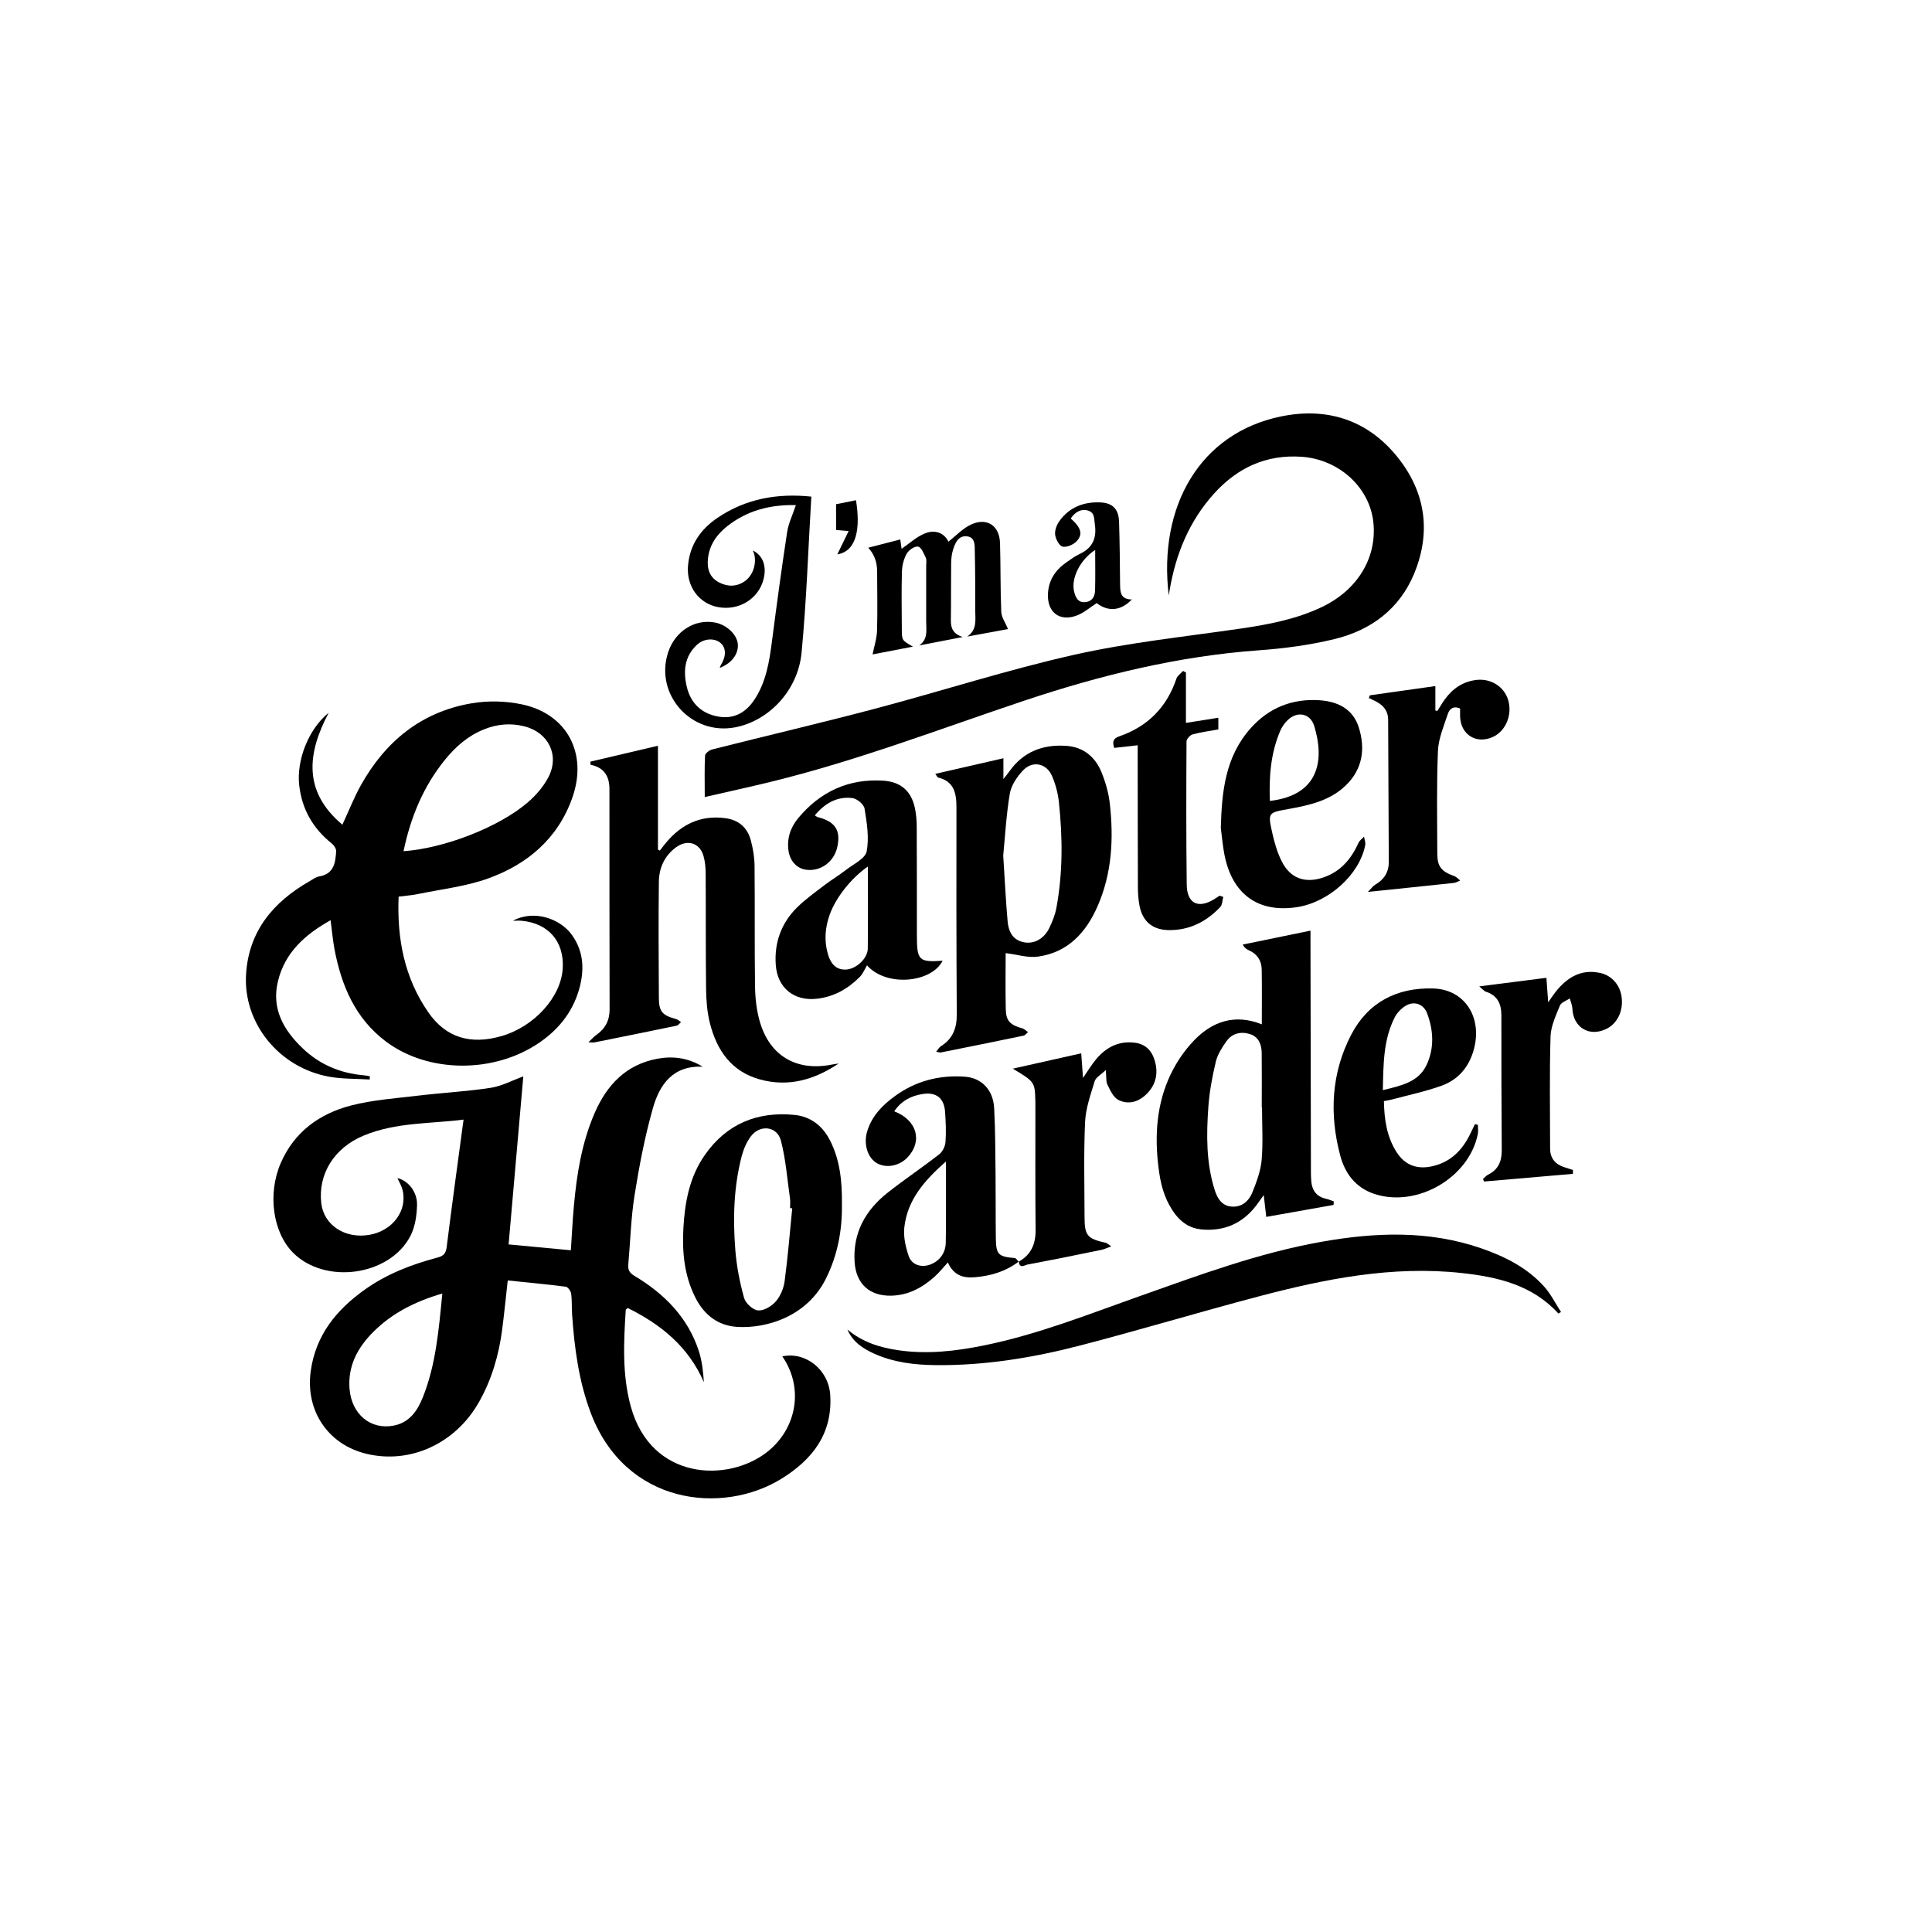
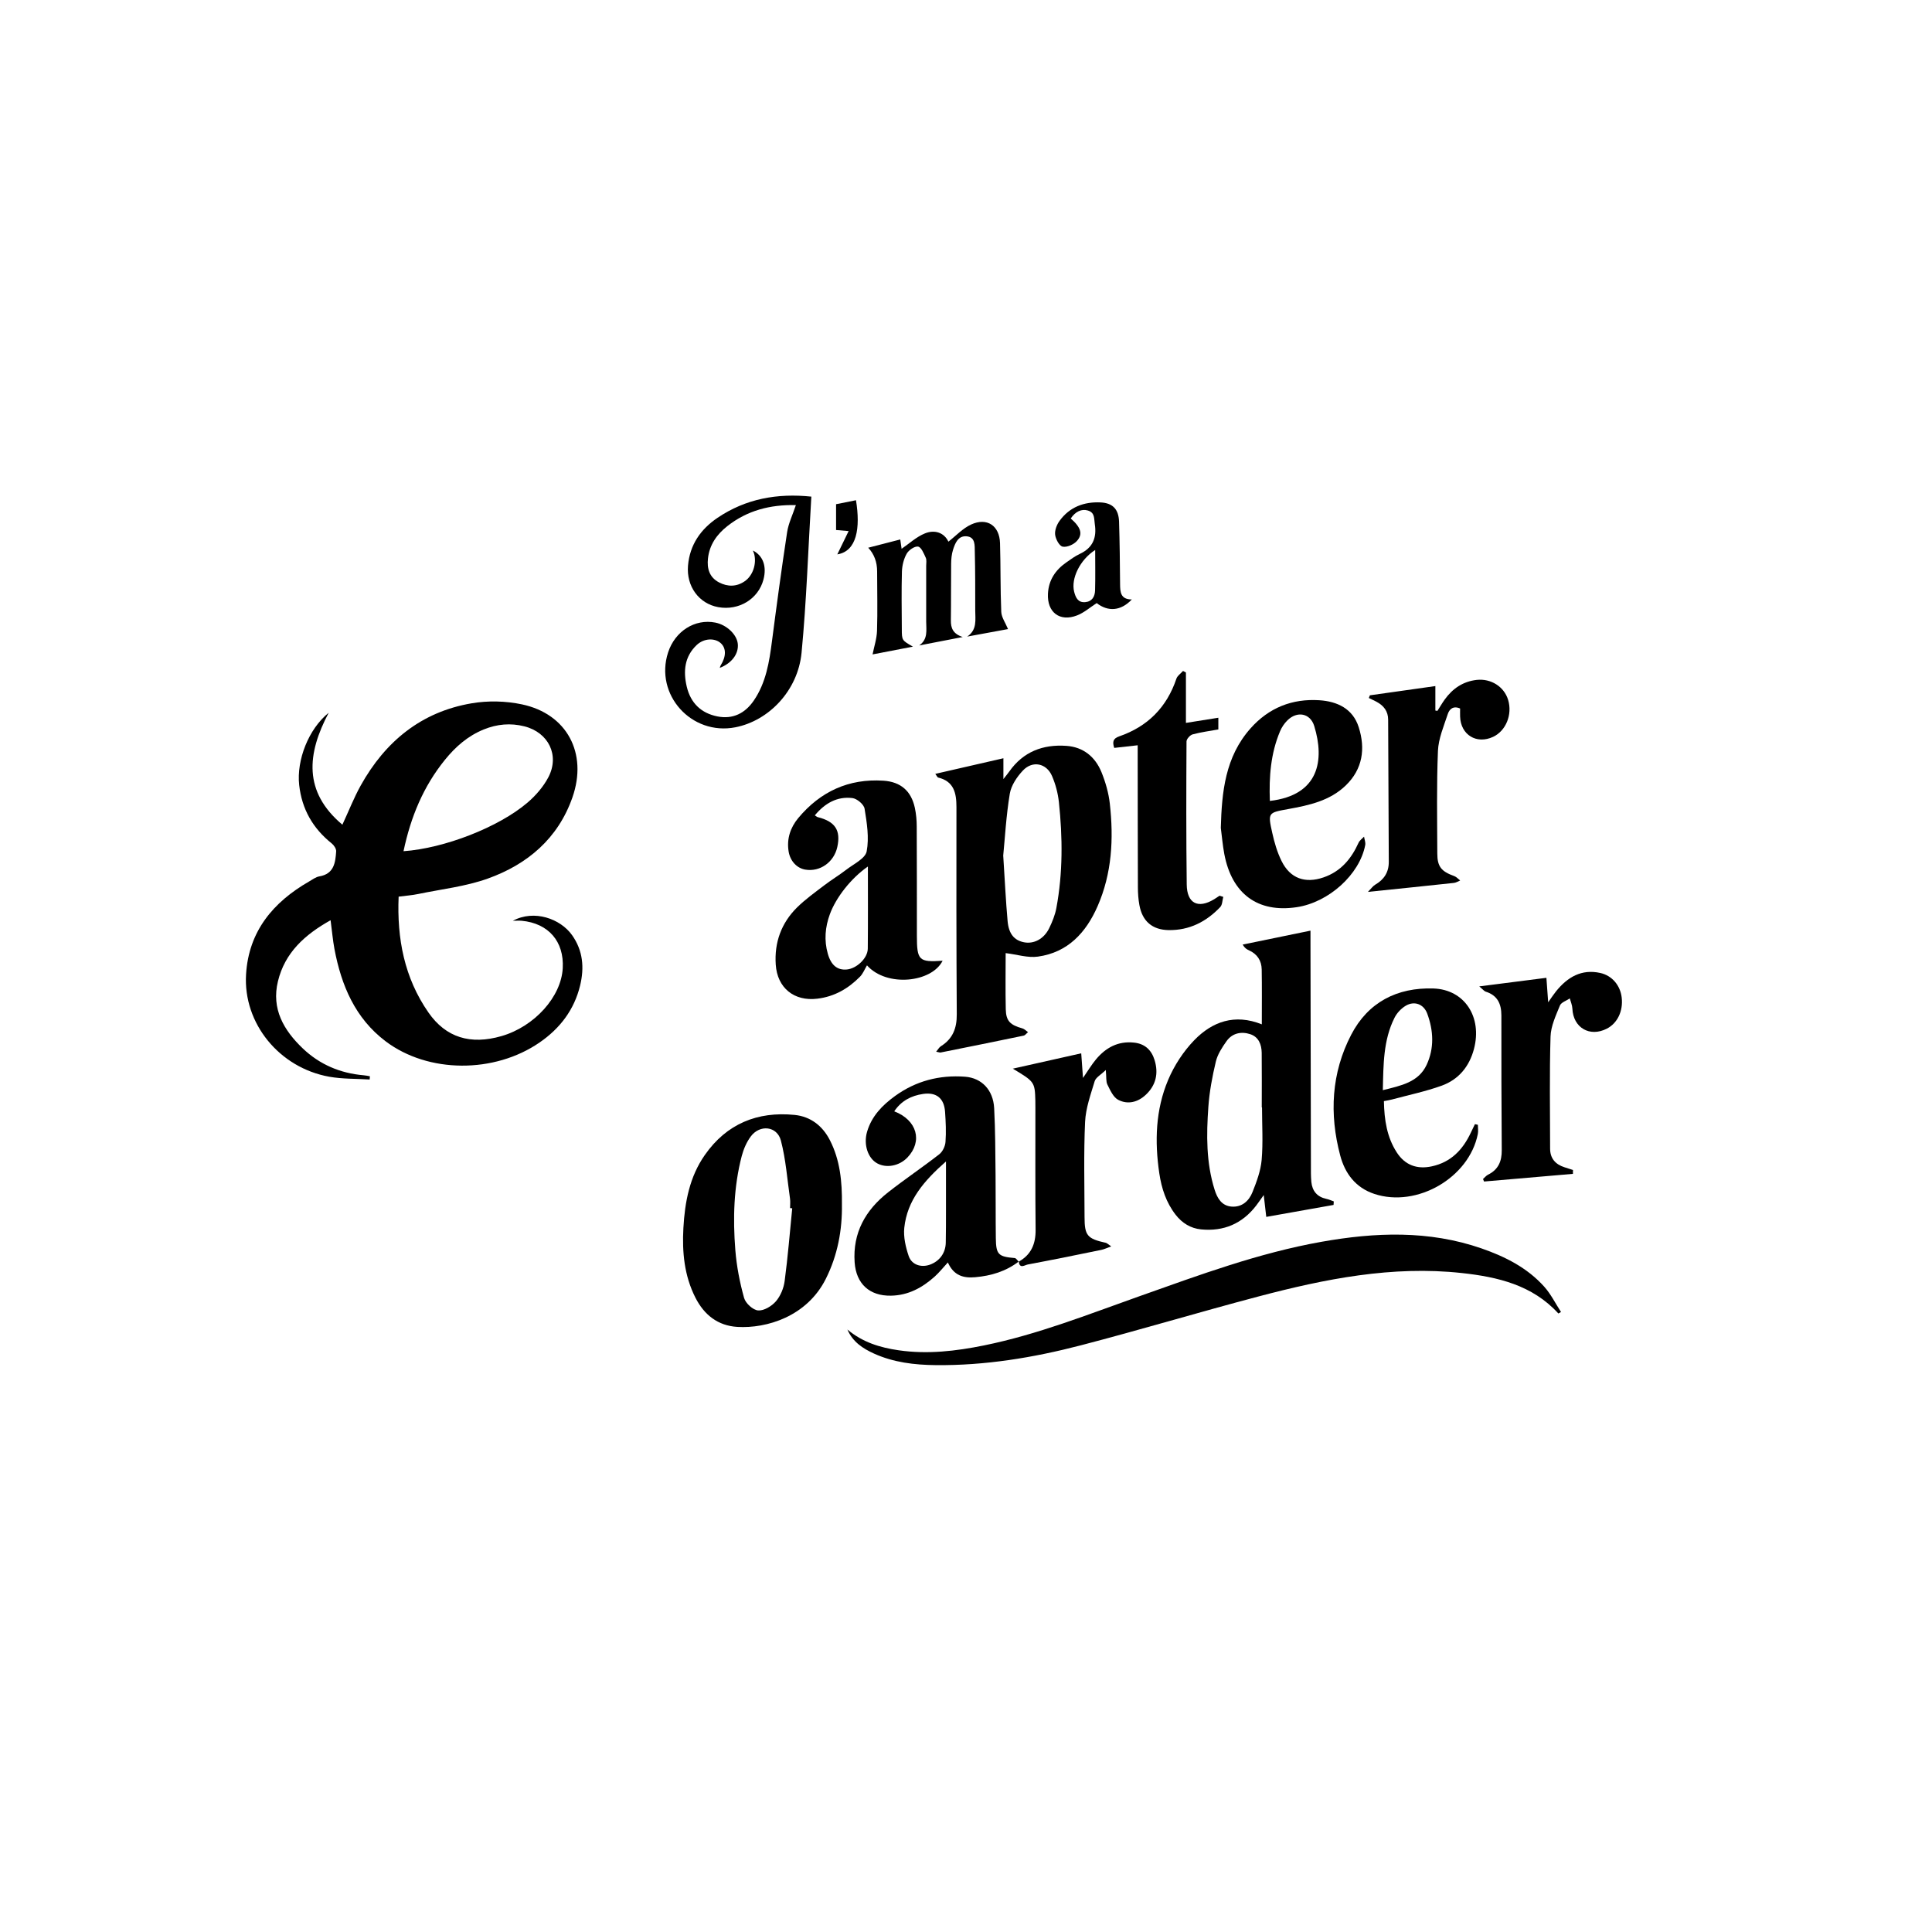
<svg xmlns="http://www.w3.org/2000/svg" id="Layer_1" data-name="Layer 1" viewBox="0 0 360 360">
  <defs>
    <style>
      .cls-1 {
        stroke-width: 0px;
      }
    </style>
  </defs>
-   <path class="cls-1" d="M86.39,208.62c-6.07.79-12.59.46-18.65,2.99-5.5,2.3-8.48,7.15-7.88,12.56.46,4.11,4.43,6.72,8.99,5.92,4.35-.76,7.15-4.57,6.14-8.43-.2-.77-.64-1.48-.94-2.13,1.89.39,3.73,2.47,3.66,5.02-.05,1.97-.37,4.15-1.29,5.86-3.96,7.38-15.84,8.95-21.77,3.06-3.83-3.81-4.83-11.01-2.33-16.77,2.53-5.81,7.23-9.19,13.11-10.71,4.03-1.04,8.27-1.33,12.44-1.83,4.52-.54,9.07-.77,13.56-1.46,2.08-.32,4.05-1.4,6.08-2.13-.91,10.36-1.83,20.85-2.74,31.31,4.05.38,7.75.73,11.6,1.09.18-2.67.31-5.45.56-8.22.54-5.95,1.47-11.83,3.88-17.37,2.28-5.23,5.85-9.02,11.68-10.1,2.92-.54,5.77-.17,8.44,1.49-5.53-.27-8.03,3.33-9.27,7.71-1.51,5.31-2.55,10.78-3.42,16.24-.68,4.26-.78,8.61-1.17,12.92-.09.99.24,1.55,1.12,2.08,5.58,3.34,9.99,7.74,12.04,14.07.59,1.83.79,3.79.93,5.77-2.88-6.64-8.02-10.78-14.21-13.84-.2.21-.34.28-.35.37-.39,6.02-.68,12.07.93,17.96,3.77,13.81,18.1,14.26,25.42,8.5,5.58-4.39,6.85-12.01,2.82-17.81,4.36-.93,8.63,2.48,8.93,7.18.46,7.23-3.33,12.07-9.1,15.63-10.98,6.77-29.05,4.89-35.53-12.29-2.23-5.92-3.04-12.1-3.47-18.35-.09-1.28,0-2.59-.17-3.85-.07-.49-.61-1.25-1.01-1.3-3.57-.46-7.16-.79-10.81-1.17-.37,3.31-.66,6.21-1.03,9.1-.62,4.79-1.95,9.37-4.35,13.6-4.37,7.7-12.77,11.56-20.92,9.61-7.22-1.72-11.43-8.06-10.41-15.42.93-6.7,4.78-11.41,10.06-15.17,4.09-2.92,8.72-4.7,13.55-5.98,1.1-.29,1.57-.75,1.72-1.95.98-7.87,2.07-15.73,3.15-23.79ZM82.42,241.03c-5.03,1.46-9.32,3.63-12.83,7.12-2.91,2.9-4.8,6.32-4.46,10.64.38,4.73,3.93,7.71,8.28,6.84,2.92-.58,4.39-2.79,5.39-5.29,2.43-6.1,2.96-12.57,3.62-19.31Z" />
  <path class="cls-1" d="M74.28,167.05c-.33,7.87,1.07,15.16,5.55,21.61,3.26,4.69,7.84,6.07,13.62,4.4,6.13-1.77,11.13-7.31,11.41-12.66.27-4.98-2.66-8.36-7.66-8.83-.46-.04-.93,0-1.63,0,3.98-2.14,8.86-.37,11.02,2.67,2.05,2.89,2.31,6.06,1.51,9.38-1.09,4.53-3.75,8.01-7.54,10.62-8.44,5.83-20.78,5.77-28.69-.2-5.7-4.3-8.27-10.43-9.55-17.21-.31-1.66-.45-3.35-.72-5.36-4.8,2.69-8.51,6.02-9.81,11.38-1.25,5.15,1.09,9.13,4.63,12.51,3.15,3,6.98,4.63,11.33,5,.4.03.79.12,1.18.19-.02.2-.03.4-.05.6-2.52-.16-5.08-.08-7.54-.52-9.29-1.67-16.04-9.93-15.49-19.06.48-8.04,5.04-13.47,11.78-17.34.61-.35,1.22-.82,1.88-.93,2.73-.46,2.99-2.56,3.13-4.67.03-.48-.42-1.15-.84-1.48-3.51-2.81-5.55-6.38-6.05-10.87-.51-4.65,1.74-10.44,5.5-13.47-4.06,7.66-4.75,14.72,2.55,20.86,1.2-2.58,2.15-5.03,3.42-7.31,4.57-8.2,11.28-13.72,20.67-15.31,3.04-.52,6.36-.44,9.37.2,8.38,1.77,12.28,9.1,9.41,17.32-2.68,7.67-8.39,12.5-15.78,15.14-4.13,1.48-8.62,1.97-12.95,2.87-1.14.24-2.31.32-3.68.5ZM75.18,158.61c7.55-.52,17.74-4.45,23.13-9.07,1.52-1.3,2.93-2.93,3.86-4.69,2.16-4.11.03-8.38-4.47-9.51-2.58-.65-5.08-.42-7.55.58-2.96,1.2-5.26,3.21-7.24,5.66-4.02,4.96-6.38,10.65-7.72,17.03Z" />
-   <path class="cls-1" d="M131.32,148.51c0-2.84-.07-5.29.06-7.73.02-.41.82-1.01,1.36-1.14,10.13-2.56,20.31-4.94,30.41-7.61,12.35-3.27,24.54-7.22,37-10.02,10.23-2.3,20.74-3.38,31.13-4.9,5.17-.76,10.26-1.73,15.01-3.99,6.63-3.15,10.26-9.11,9.63-15.66-.63-6.6-6.39-11.87-13.4-12.35-6.63-.45-12,2.08-16.34,6.91-4.59,5.1-7.09,11.21-8.23,17.91-.04.21-.07.43-.17,1.02-2-16.61,5.81-30.22,20.86-33.34,8.49-1.77,16.02.55,21.59,7.35,5.35,6.52,6.53,14.03,3.29,21.9-2.74,6.63-8.07,10.58-14.88,12.23-4.57,1.11-9.31,1.74-14.01,2.08-15.09,1.08-29.61,4.65-43.9,9.43-15.66,5.25-31.1,11.18-47.18,15.1-3.96.97-7.94,1.83-12.23,2.82Z" />
-   <path class="cls-1" d="M156.27,198.17c-4.51,3.03-9.36,4.44-14.7,2.96-5.31-1.47-8.01-5.44-9.29-10.48-.51-2.02-.68-4.16-.71-6.25-.09-7.2-.03-14.4-.08-21.6,0-1.1-.1-2.24-.4-3.29-.68-2.45-3-3.18-5.13-1.62-2.13,1.56-3.15,3.83-3.19,6.37-.09,7.26-.04,14.52,0,21.77.02,2.48.68,3.18,3.19,3.85.34.09.63.38.94.57-.27.23-.51.61-.82.67-5.09,1.06-10.18,2.09-15.28,3.11-.21.04-.45,0-1.16,0,.68-.65,1.01-1.07,1.44-1.36,1.67-1.15,2.51-2.71,2.51-4.74-.02-13.7-.04-27.39-.03-41.09,0-2.43-1.01-4.02-3.52-4.54,0-.19-.02-.39-.03-.58,4.13-.97,8.27-1.94,12.59-2.96v19.36c.12.06.24.12.36.17.39-.51.77-1.03,1.18-1.51,2.87-3.41,6.45-5.12,10.98-4.53,2.48.32,4.11,1.71,4.76,4.05.43,1.56.7,3.21.72,4.82.08,7.49-.02,14.99.09,22.48.03,2.2.28,4.46.89,6.57,1.85,6.39,6.84,9.29,13.36,8.01.43-.09.88-.14,1.31-.2Z" />
+   <path class="cls-1" d="M131.32,148.51Z" />
  <path class="cls-1" d="M187.39,177.58c0,3.22-.06,6.85.02,10.47.05,2.21.82,2.94,3.11,3.58.38.11.69.46,1.04.69-.28.23-.53.6-.84.66-5.14,1.07-10.3,2.11-15.45,3.14-.15.03-.33-.06-.83-.15.37-.44.57-.83.88-1.02,2.21-1.38,2.98-3.35,2.96-5.93-.08-12.88-.08-25.75-.06-38.63,0-2.61-.46-4.8-3.42-5.51-.12-.03-.2-.25-.52-.68,4.29-.99,8.39-1.93,12.69-2.91v3.88c.56-.71.83-1.04,1.08-1.39,2.6-3.71,6.29-5.11,10.66-4.8,3.15.22,5.36,2.04,6.53,4.89.76,1.87,1.34,3.89,1.56,5.89.73,6.53.4,12.98-2.28,19.1-2.16,4.93-5.54,8.61-11.11,9.39-1.89.27-3.91-.4-6.02-.65ZM186.94,159.48c.3,4.69.48,8.42.81,12.14.21,2.41,1.26,3.61,3.06,3.96,1.83.36,3.71-.61,4.69-2.62.58-1.19,1.1-2.47,1.34-3.77,1.22-6.54,1.17-13.13.47-19.72-.18-1.66-.62-3.34-1.28-4.87-1.03-2.4-3.64-2.93-5.43-1.02-1.11,1.18-2.18,2.77-2.44,4.32-.68,4.13-.91,8.33-1.23,11.59Z" />
  <path class="cls-1" d="M235.12,190.86c0-3.56.04-6.89-.02-10.22-.03-1.65-.84-2.88-2.39-3.57-.4-.18-.77-.4-1.16-1.06,4.1-.84,8.2-1.69,12.64-2.6,0,.96,0,1.69,0,2.42.03,13.75.05,27.49.08,41.24,0,1.05-.02,2.11.08,3.16.17,1.69,1.07,2.79,2.79,3.16.48.1.93.31,1.39.47-.01.22-.03.44-.04.66-4.14.74-8.28,1.47-12.54,2.23-.16-1.34-.29-2.52-.47-4.07-.61.85-.99,1.41-1.4,1.95-2.6,3.39-6.06,4.86-10.27,4.45-1.94-.19-3.53-1.17-4.74-2.72-1.77-2.28-2.63-4.91-3.05-7.73-.88-5.94-.7-11.85,1.65-17.41,1.13-2.68,2.83-5.29,4.85-7.38,3.36-3.48,7.56-4.99,12.6-2.97ZM235.16,206.35s-.04,0-.05,0c0-3.39.03-6.77-.01-10.16-.02-1.56-.57-2.98-2.15-3.49-1.66-.54-3.33-.2-4.4,1.3-.83,1.17-1.68,2.47-2,3.83-.66,2.77-1.19,5.6-1.39,8.43-.37,5.19-.42,10.39,1.17,15.44.49,1.56,1.31,2.98,3.14,3.13,1.94.16,3.26-1.05,3.91-2.69.77-1.93,1.53-3.96,1.71-6,.28-3.24.07-6.53.07-9.8Z" />
  <path class="cls-1" d="M290.38,244.75c-4.83-5.3-11.29-6.81-18-7.54-12.96-1.41-25.51,1.1-37.93,4.38-11.06,2.92-22.02,6.22-33.09,9.1-8.84,2.3-17.84,3.78-27.03,3.68-3.94-.04-7.83-.5-11.47-2.15-2.1-.95-3.98-2.19-4.96-4.49,2.78,2.36,6.07,3.38,9.59,3.88,5.35.77,10.63.15,15.86-.91,10-2.03,19.46-5.8,29.03-9.19,11.12-3.94,22.19-8.05,33.86-10.12,10.01-1.78,20-2.17,29.81,1.23,4.41,1.53,8.54,3.61,11.7,7.14,1.24,1.39,2.09,3.13,3.12,4.71-.16.09-.32.18-.48.27Z" />
  <path class="cls-1" d="M189.84,235.06c-2.39,1.84-5.15,2.67-8.12,2.93-2.14.19-3.98-.25-5.1-2.75-.89.97-1.61,1.87-2.45,2.63-2.32,2.08-4.94,3.51-8.16,3.56-3.99.07-6.48-2.21-6.76-6.21-.38-5.51,2.03-9.74,6.21-13.03,3.12-2.45,6.43-4.67,9.56-7.11.62-.48,1.1-1.49,1.16-2.29.14-1.86.05-3.74-.08-5.61-.17-2.53-1.61-3.71-4.1-3.34-2.19.32-4.07,1.28-5.37,3.24,4.26,1.63,5.34,5.58,2.46,8.6-1.5,1.57-3.89,2.04-5.62,1.1-1.75-.95-2.6-3.51-1.9-5.9.85-2.9,2.84-4.94,5.2-6.65,3.89-2.82,8.29-3.96,13.07-3.6,3.08.24,5.23,2.45,5.41,5.87.22,4.14.21,8.3.26,12.45.04,3.92,0,7.84.05,11.76.04,3.07.47,3.45,3.52,3.71.26.02.49.43.74.67l.03-.04ZM176.27,216.42c-4.12,3.62-7.23,7.25-7.77,12.36-.18,1.72.26,3.6.82,5.26.56,1.65,2.32,2.19,3.94,1.62,1.79-.64,2.93-2.15,2.97-4.1.05-1.98.03-3.97.04-5.96,0-2.89,0-5.78,0-9.18Z" />
  <path class="cls-1" d="M175.64,179.02c-2.01,4.06-10.41,4.99-14.09.86-.44.74-.75,1.55-1.31,2.12-2.19,2.22-4.77,3.71-7.94,4.09-4.31.53-7.46-1.99-7.75-6.34-.28-4.14,1.04-7.76,3.97-10.66,1.53-1.51,3.31-2.78,5.02-4.09,1.35-1.03,2.81-1.91,4.15-2.94,1.38-1.07,3.54-2.08,3.8-3.41.49-2.55.04-5.34-.39-7.97-.13-.79-1.4-1.86-2.26-1.97-2.86-.35-5.14.97-7.01,3.22.27.17.4.29.54.33,3.25.81,4.33,2.45,3.65,5.56-.62,2.84-3.22,4.68-5.96,4.22-1.58-.26-2.82-1.6-3.11-3.37-.38-2.35.31-4.44,1.78-6.22,4.12-4.95,9.4-7.4,15.88-6.98,3.22.21,5.18,1.91,5.86,5.06.24,1.13.35,2.32.35,3.48.04,6.79.02,13.58.03,20.36,0,4.59.38,4.95,4.78,4.65ZM161.71,161.47c-3.12,2.16-5.93,5.76-7.07,8.86-.89,2.42-1.1,4.89-.39,7.38.61,2.16,1.79,3.1,3.54,2.94,1.84-.17,3.9-2.11,3.91-3.89.05-5.01.02-10.02.02-15.29Z" />
  <path class="cls-1" d="M156.88,224.44c.07,4.71-.78,9.44-3.01,13.87-3.53,7.02-11.03,9.26-16.47,8.94-3.64-.22-6.19-2.24-7.82-5.45-2.08-4.09-2.49-8.49-2.24-12.98.27-4.84,1.15-9.55,4-13.61,4.06-5.81,9.79-8.15,16.73-7.46,2.97.3,5.2,2.03,6.57,4.71,1.89,3.69,2.29,7.69,2.24,11.98ZM147.63,225.15c-.14-.01-.27-.02-.41-.04,0-.58.07-1.18-.01-1.75-.52-3.62-.78-7.31-1.7-10.83-.71-2.71-3.93-3.05-5.62-.76-.78,1.05-1.33,2.34-1.67,3.61-1.51,5.77-1.67,11.67-1.2,17.57.24,3,.82,6,1.63,8.9.28,1,1.66,2.26,2.62,2.33,1.08.08,2.53-.8,3.31-1.7.86-1,1.46-2.46,1.63-3.79.6-4.5.96-9.03,1.41-13.54Z" />
  <path class="cls-1" d="M257.87,205.19c.07,3.5.56,6.71,2.4,9.55,1.53,2.37,3.78,3.19,6.53,2.59,3.57-.77,5.78-3.1,7.27-6.28.25-.53.51-1.05.76-1.58.18.04.37.08.55.12,0,.57.1,1.17-.01,1.72-1.63,8.16-11.36,13.78-19.28,11.16-3.5-1.16-5.47-3.81-6.36-7.16-2.05-7.72-1.66-15.38,2.05-22.51,3.14-6.04,8.54-8.83,15.32-8.61,5.8.19,9.13,5.32,7.55,11.28-.87,3.29-2.87,5.69-6.01,6.83-3,1.08-6.16,1.74-9.25,2.57-.44.12-.9.19-1.53.31ZM257.66,203.14c3.45-.86,6.65-1.48,8.17-4.72,1.45-3.11,1.29-6.38.11-9.56-.66-1.77-2.4-2.41-4.01-1.45-.85.51-1.65,1.36-2.09,2.25-2.08,4.15-2.06,8.65-2.17,13.48Z" />
  <path class="cls-1" d="M227.48,154.27c.18-6.69.81-13.23,5.54-18.55,3.41-3.84,7.76-5.57,12.83-5.24,3.35.22,6.24,1.58,7.33,5.03,1.27,4,.74,7.79-2.41,10.84-2.96,2.87-6.83,3.7-10.69,4.4-3.78.69-3.86.64-3.02,4.42.4,1.81.93,3.64,1.75,5.29,1.6,3.23,4.38,4.21,7.81,3.03,3.21-1.1,5.18-3.46,6.53-6.46.2-.44.67-.76,1.02-1.13.08.52.31,1.07.22,1.56-1.04,5.49-6.79,10.68-12.76,11.58-7.24,1.09-12.09-2.45-13.5-9.91-.3-1.6-.44-3.24-.65-4.87ZM236.62,149.24c9.18-1.06,10.22-7.6,8.27-13.95-.74-2.42-3.21-2.85-5.01-1.05-.57.56-1.05,1.28-1.36,2.02-1.74,4.12-2.07,8.45-1.9,12.98Z" />
  <path class="cls-1" d="M189.81,235.1c2.35-1.31,3.19-3.33,3.16-5.98-.08-7.55-.03-15.1-.04-22.65,0-.47,0-.94-.01-1.4-.09-3.43-.16-3.53-4.2-5.94,4.43-.99,8.5-1.91,12.75-2.86.11,1.61.21,2.98.33,4.59.9-1.3,1.58-2.45,2.42-3.46,1.82-2.18,4.1-3.44,7.06-3.13,2.05.21,3.29,1.38,3.87,3.29.74,2.45.25,4.65-1.63,6.42-1.49,1.41-3.38,1.89-5.17.95-.92-.49-1.48-1.79-2-2.83-.29-.58-.17-1.36-.3-2.72-.94.91-1.86,1.39-2.07,2.08-.75,2.49-1.67,5.03-1.79,7.59-.27,5.9-.11,11.82-.1,17.73,0,3.46.52,4.04,3.96,4.8.23.05.43.28,1.01.67-.82.29-1.3.53-1.81.64-4.58.94-9.15,1.87-13.74,2.73-.54.1-1.56.88-1.67-.57,0,0-.03.04-.03.04Z" />
  <path class="cls-1" d="M255.27,129.56c3.96-.56,7.93-1.12,12.19-1.72v4.56c.13.02.25.04.38.06.46-.71.88-1.45,1.38-2.14,1.47-2.03,3.39-3.34,5.94-3.63,2.66-.29,5.11,1.25,5.86,3.73.82,2.73-.41,5.76-2.8,6.88-3.08,1.44-6.04-.37-6.15-3.77-.02-.51,0-1.03,0-1.51-1.32-.58-2.02.17-2.3,1.04-.74,2.25-1.73,4.55-1.83,6.86-.26,6.36-.14,12.75-.12,19.12,0,2.46.77,3.35,3.17,4.21.41.15.73.54,1.09.82-.4.16-.78.41-1.19.45-5.16.56-10.32,1.08-16,1.67.64-.65.93-1.09,1.34-1.33,1.66-.96,2.56-2.32,2.55-4.27-.05-8.83-.08-17.66-.12-26.49,0-1.57-.83-2.63-2.17-3.34-.47-.25-.95-.47-1.43-.7.07-.17.13-.34.2-.51Z" />
  <path class="cls-1" d="M293.1,218.73c-5.52.48-11.04.95-16.57,1.43-.06-.16-.12-.31-.19-.47.31-.27.58-.62.93-.8,1.92-.94,2.58-2.51,2.56-4.58-.06-8.37-.08-16.73-.07-25.1,0-2.17-.73-3.74-2.92-4.43-.28-.09-.5-.39-1.2-.98,4.42-.57,8.36-1.07,12.51-1.6.1,1.38.2,2.75.33,4.56.64-.9,1.03-1.5,1.48-2.06,2.13-2.63,4.73-4.18,8.24-3.4,2.2.49,3.73,2.34,3.98,4.59.29,2.51-.8,4.78-2.78,5.79-3.19,1.63-6.26-.19-6.41-3.74-.03-.64-.31-1.27-.48-1.9-.63.43-1.6.73-1.84,1.32-.76,1.87-1.69,3.84-1.75,5.79-.21,6.95-.09,13.92-.08,20.88,0,1.81.98,2.93,2.67,3.47.53.17,1.06.34,1.59.51,0,.23,0,.47-.01.7Z" />
  <path class="cls-1" d="M151.18,92.55c-.59,9.85-.9,19.5-1.82,29.08-.68,7.05-6.09,12.67-12.33,13.89-8.19,1.6-15.1-6.09-12.54-13.95,1.29-3.96,5-6.31,8.8-5.56,2.12.42,4.01,2.21,4.19,3.97.18,1.84-1.11,3.6-3.36,4.47.07-.21.09-.34.16-.45,1.05-1.67,1.06-3.21.03-4.15-1.11-1.01-3.14-.94-4.49.34-2.28,2.16-2.53,4.89-1.85,7.77.72,3.03,2.66,4.92,5.69,5.53,2.88.58,5.16-.56,6.8-2.95,2.28-3.34,2.89-7.2,3.39-11.1.88-6.77,1.79-13.53,2.82-20.28.25-1.64,1.02-3.2,1.63-5.04-4.79-.11-9.06.99-12.79,3.93-1.95,1.54-3.31,3.47-3.59,6-.21,1.88.26,3.53,2.06,4.47,1.61.84,3.28.84,4.81-.23,1.48-1.03,2.2-3.17,1.76-5-.05-.21-.15-.41-.26-.71,1.91.96,2.61,2.98,1.97,5.41-.95,3.62-4.58,5.84-8.43,5.14-3.6-.65-5.95-3.88-5.63-7.72.33-3.91,2.37-6.81,5.51-8.93,5.26-3.55,11.12-4.61,17.51-3.94Z" />
  <path class="cls-1" d="M227.94,167.12c-.18.64-.16,1.47-.57,1.9-2.6,2.74-5.76,4.35-9.62,4.29-3.04-.05-4.9-1.66-5.44-4.66-.2-1.09-.28-2.21-.28-3.31-.03-8.13-.03-16.26-.04-24.38,0-.64,0-1.27,0-2.09-1.54.17-2.95.33-4.37.49-.37-1.13-.21-1.75.9-2.14,5.32-1.83,8.89-5.41,10.69-10.77.19-.55.81-.95,1.23-1.43.18.1.36.19.54.29v9.39c2.13-.34,4.01-.63,6.04-.96v2.18c-1.61.29-3.23.5-4.79.92-.48.13-1.13.85-1.14,1.31-.05,8.89-.07,17.78.04,26.66.04,3.54,2.11,4.57,5.11,2.75.34-.21.67-.44,1.01-.66.23.07.46.15.69.22Z" />
  <path class="cls-1" d="M170.12,120.49c-2.8.54-5.37,1.03-7.53,1.45.28-1.43.78-2.9.83-4.39.12-3.68.02-7.37.02-11.06q0-2.65-1.66-4.43c1.99-.51,3.93-1.01,5.97-1.54.11.78.2,1.4.25,1.74,1.39-.94,2.74-2.22,4.35-2.87,1.85-.75,3.59-.12,4.37,1.54,1.41-1.09,2.66-2.47,4.22-3.19,2.97-1.37,5.3.2,5.4,3.46.13,4.27.05,8.55.23,12.81.05,1.04.78,2.04,1.26,3.21-2.21.41-4.91.91-7.61,1.4,1.9-1.27,1.5-3.16,1.5-4.92,0-3.63.01-7.26-.08-10.89-.03-1.15.14-2.76-1.56-2.88-1.56-.11-2.11,1.29-2.5,2.52-.26.82-.34,1.73-.35,2.59-.04,3.51,0,7.02-.05,10.54-.02,1.43.37,2.52,2.21,3.12-2.95.57-5.53,1.07-8.11,1.57,1.68-1.17,1.3-2.87,1.3-4.45,0-3.45,0-6.91,0-10.36,0-.53.12-1.12-.09-1.56-.36-.78-.83-1.95-1.42-2.05-.64-.11-1.74.65-2.12,1.32-.55.97-.85,2.19-.89,3.32-.1,3.57-.04,7.14-.02,10.71,0,2.12.02,2.12,2.07,3.29Z" />
  <path class="cls-1" d="M199.5,96.6c1.89,1.64,2.34,2.91,1.16,4.21-.6.66-1.84,1.21-2.65,1.05-.62-.12-1.3-1.39-1.4-2.22-.1-.82.3-1.87.82-2.58,1.86-2.58,4.57-3.59,7.65-3.44,2.29.11,3.37,1.3,3.44,3.61.12,3.86.16,7.72.19,11.58.01,1.5.07,2.89,2.19,2.89-2.05,2.16-4.41,2.33-6.55.68-1.23.79-2.35,1.79-3.65,2.29-3.24,1.26-5.61-.58-5.43-4.05.13-2.53,1.39-4.41,3.42-5.82.81-.57,1.62-1.17,2.52-1.59,2.42-1.13,3.18-3,2.79-5.54-.16-1.03.05-2.16-1.32-2.55-1.13-.33-2.3.19-3.16,1.49ZM204.07,102.48c-2.85,1.84-4.53,5.33-3.92,7.77.27,1.06.69,2.06,2.05,1.95,1.29-.1,1.81-1.03,1.85-2.16.07-2.42.02-4.85.02-7.55Z" />
  <path class="cls-1" d="M156.02,103.3c.66-1.35,1.31-2.69,2.11-4.34-1.13-.1-1.68-.15-2.34-.2v-4.81c1.25-.25,2.47-.49,3.71-.74.85,5.18.16,9.51-3.48,10.09Z" />
</svg>